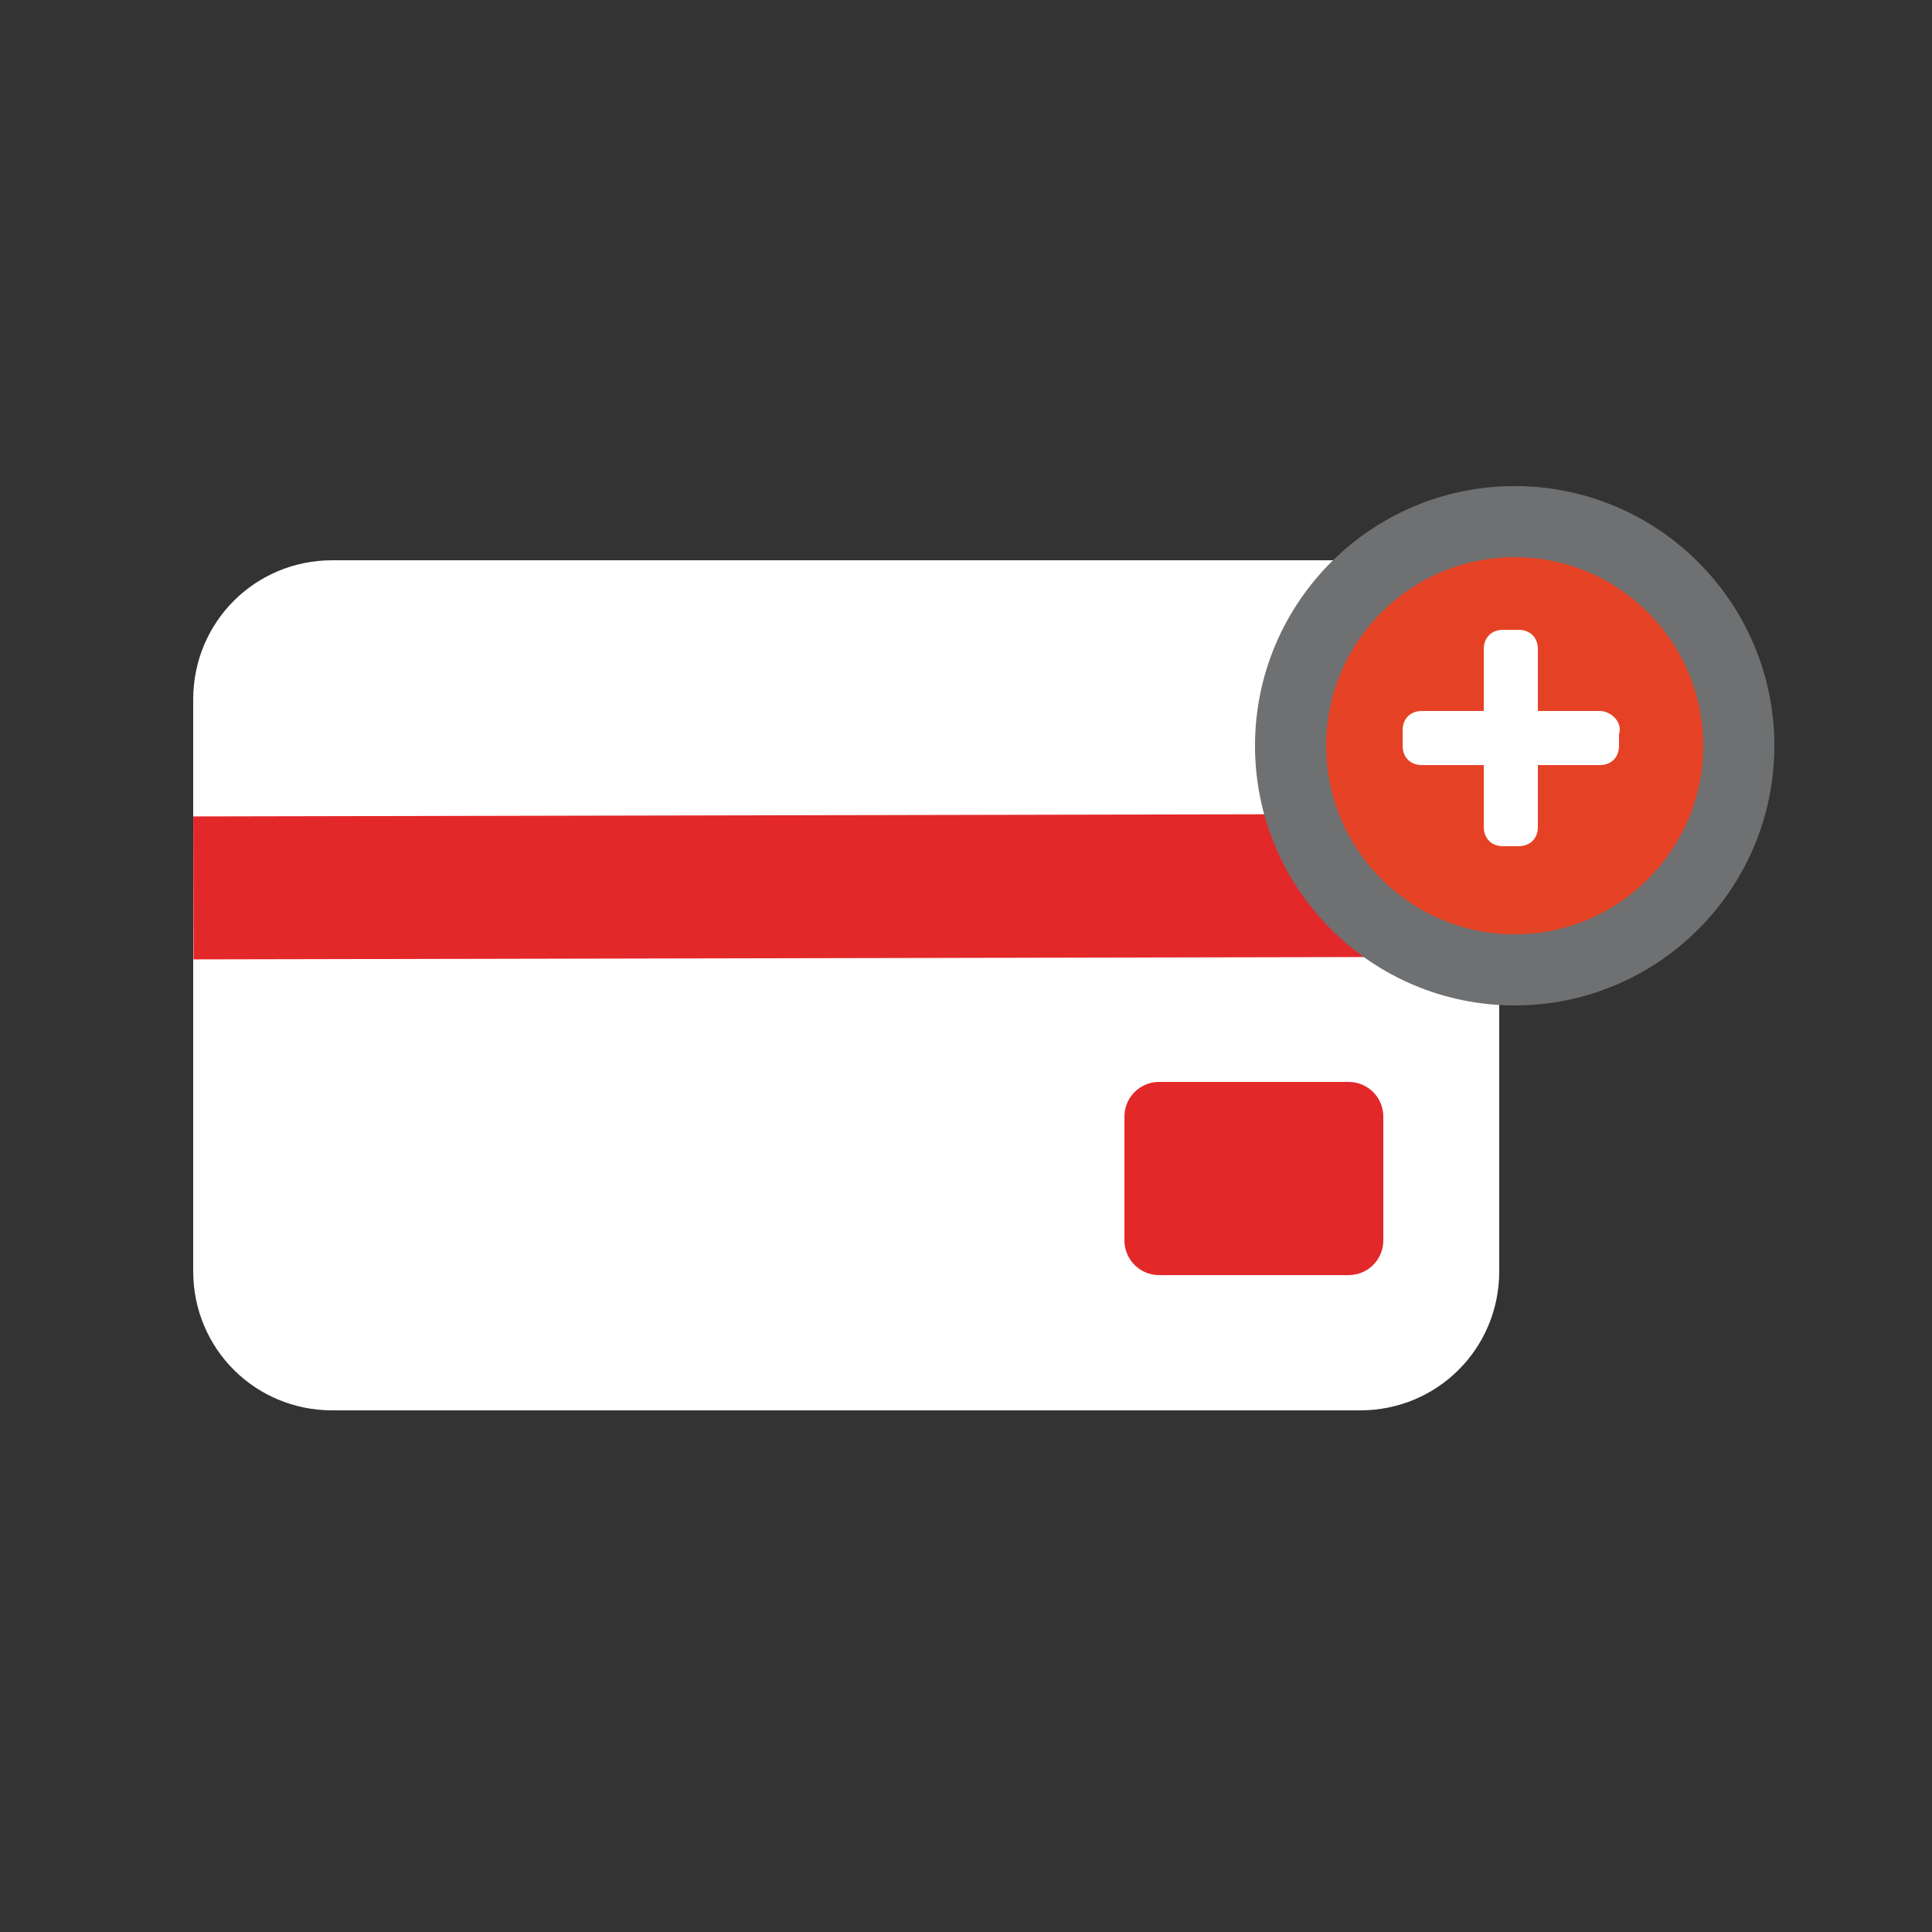
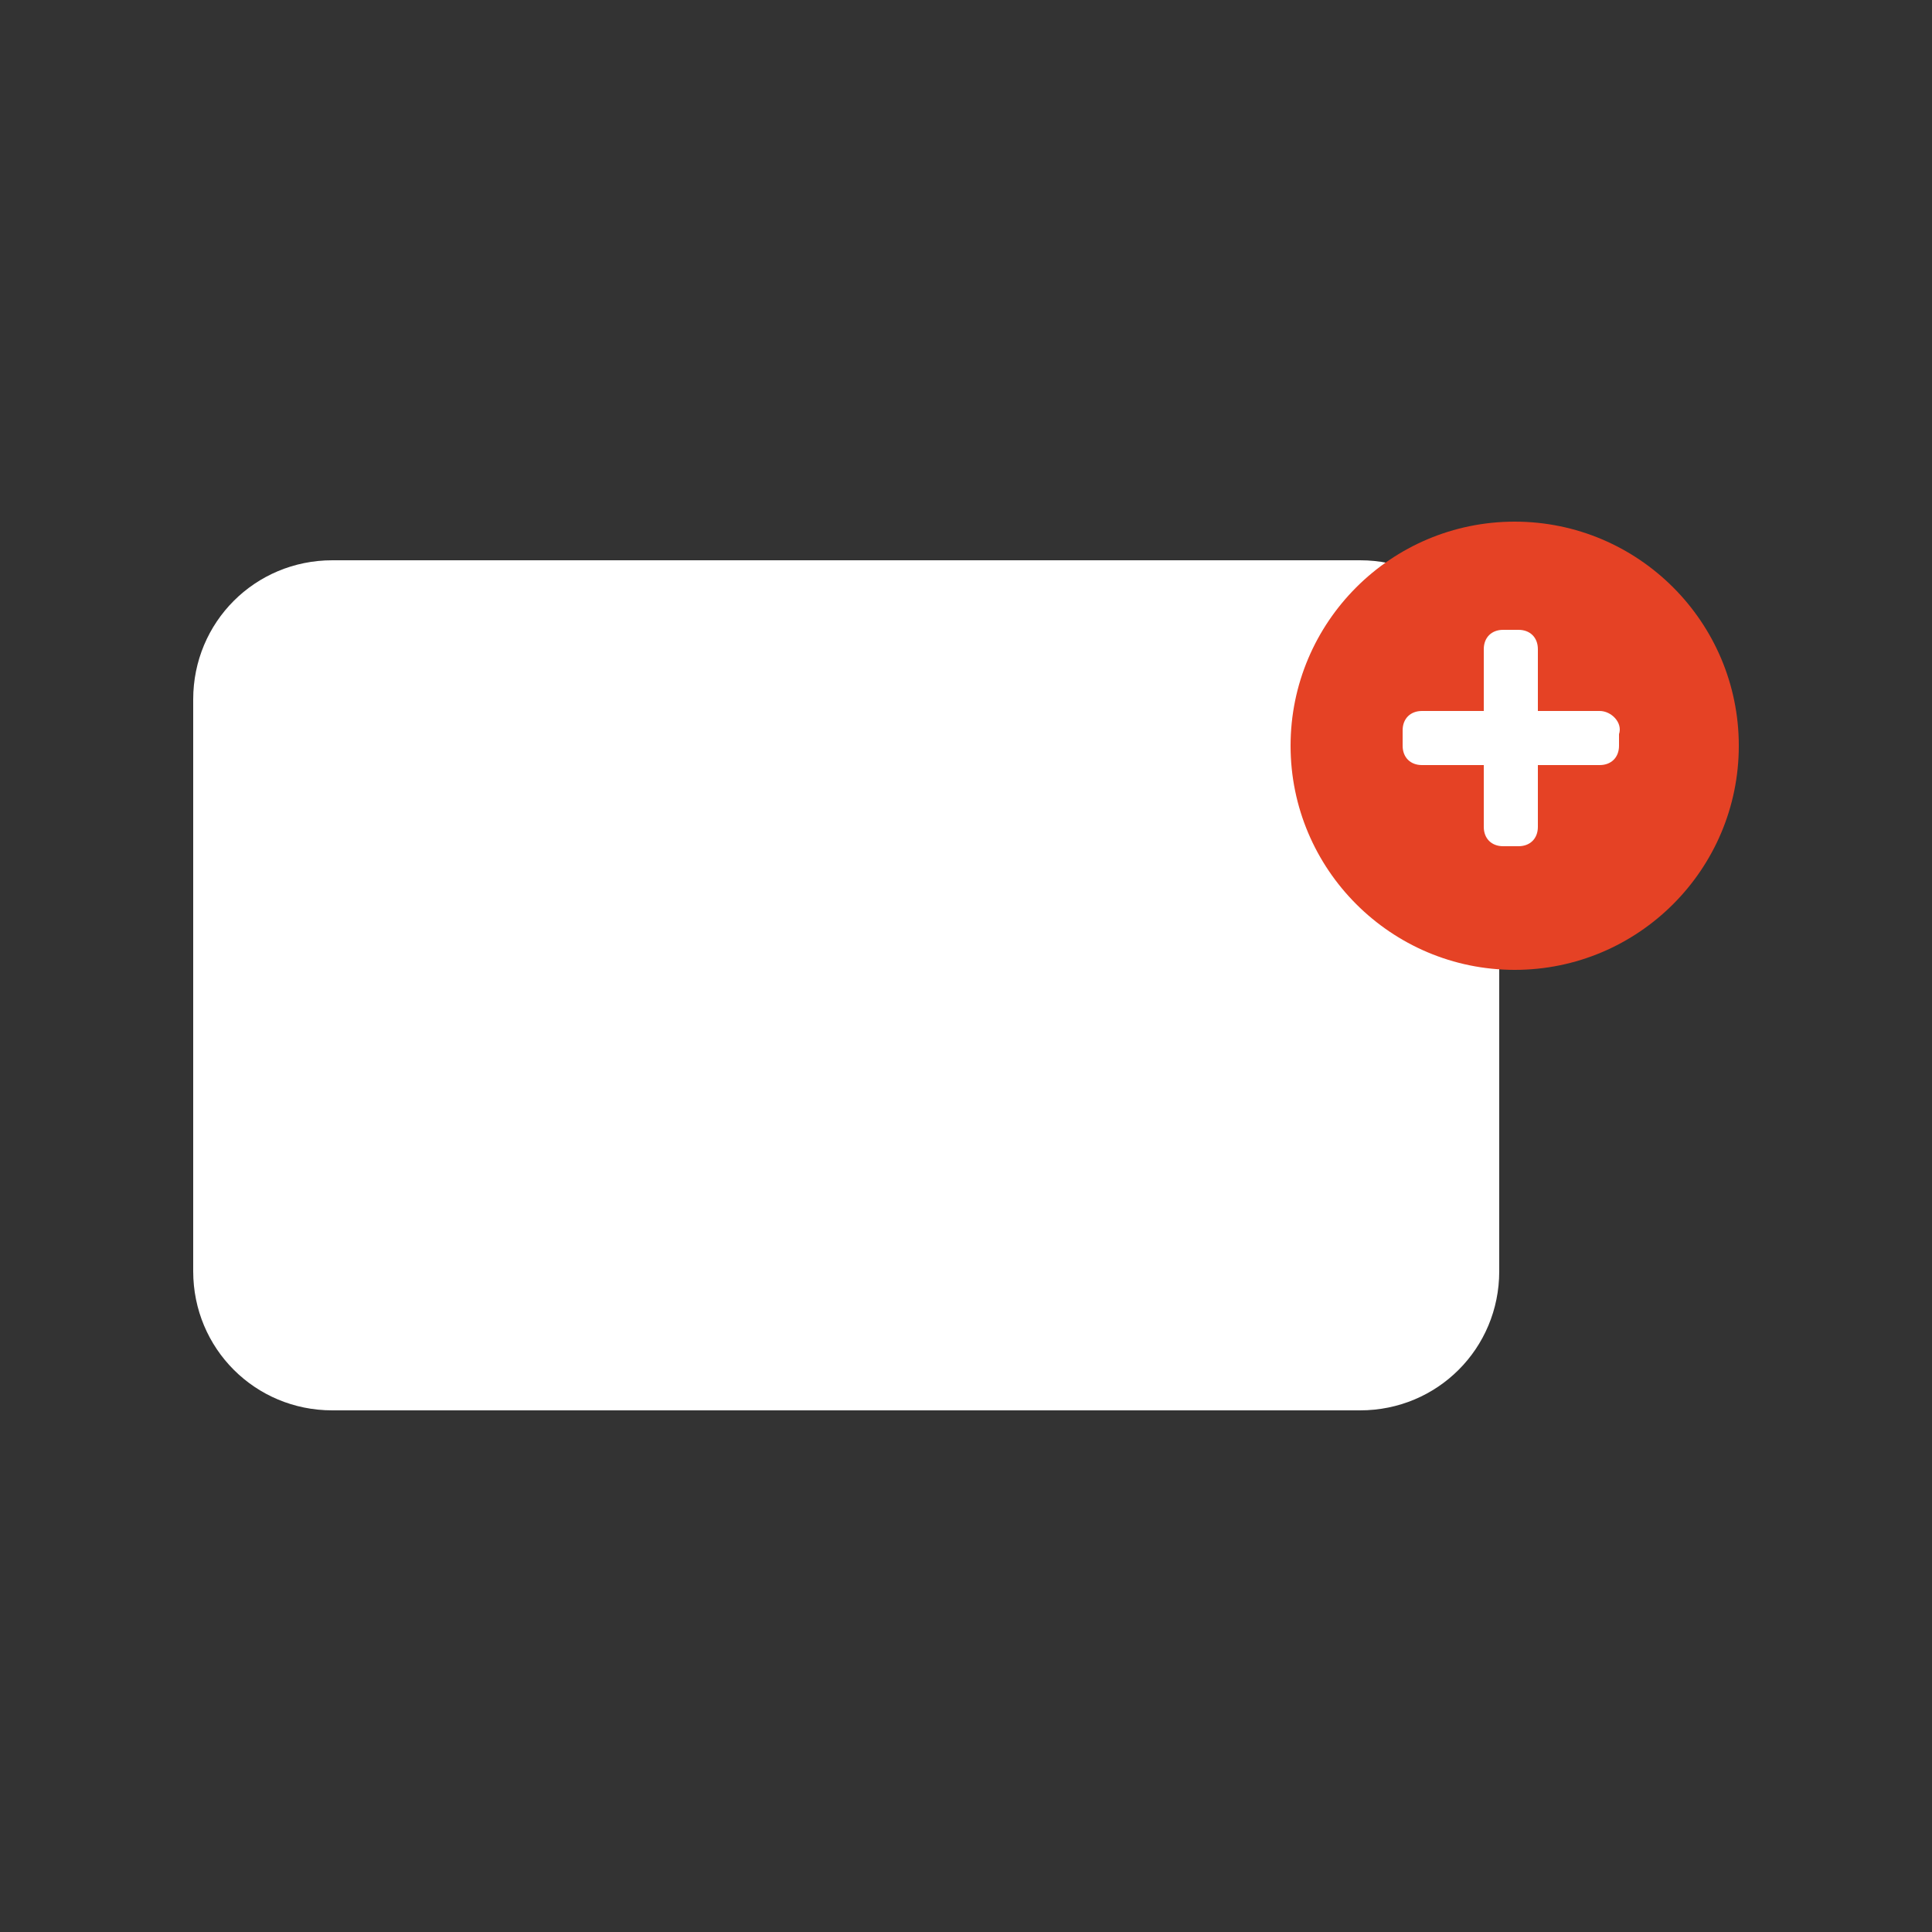
<svg xmlns="http://www.w3.org/2000/svg" enable-background="new 0 0 50 50" viewBox="0 0 50 50">
  <rect x="0" y="0" width="50" height="50" fill="#333333" stroke="none" />
  <path d="m38.8 32.9c0 2-1.6 3.6-3.6 3.6h-26.6c-2 0-3.6-1.6-3.6-3.6v-14.8c0-2 1.6-3.6 3.6-3.6h26.6c2 0 3.6 1.6 3.6 3.6z" fill="#fff" />
-   <path d="m5 21.1h33.7v3.7h-33.7z" fill="#e3282a" transform="matrix(1 -.002 .002 1 -.041 .039)" />
-   <path d="m35.8 32.1c0 .5-.4.9-.9.9h-4.9c-.5 0-.9-.4-.9-.9v-3.2c0-.5.4-.9.9-.9h4.9c.5 0 .9.4.9.9z" fill="#e3282a" />
  <path d="m45 19.3c0 3.2-2.6 5.8-5.8 5.8s-5.8-2.6-5.8-5.8 2.6-5.8 5.8-5.8 5.8 2.6 5.8 5.8" fill="#e54225" />
-   <path d="m45 19.3c0 3.2-2.6 5.8-5.8 5.8s-5.8-2.6-5.8-5.8 2.6-5.8 5.8-5.8 5.8 2.6 5.8 5.8z" fill="none" stroke="#6f7071" stroke-miterlimit="10" stroke-width="1.841" />
  <path d="m41.4 18.4h-1.6v-1.6c0-.3-.2-.5-.5-.5h-.4c-.3 0-.5.2-.5.5v1.6h-1.6c-.3 0-.5.2-.5.5v.4c0 .3.2.5.5.5h1.6v1.6c0 .3.2.5.5.5h.4c.3 0 .5-.2.5-.5v-1.6h1.6c.3 0 .5-.2.5-.5v-.3c.1-.3-.2-.6-.5-.6" fill="#fff" />
</svg>